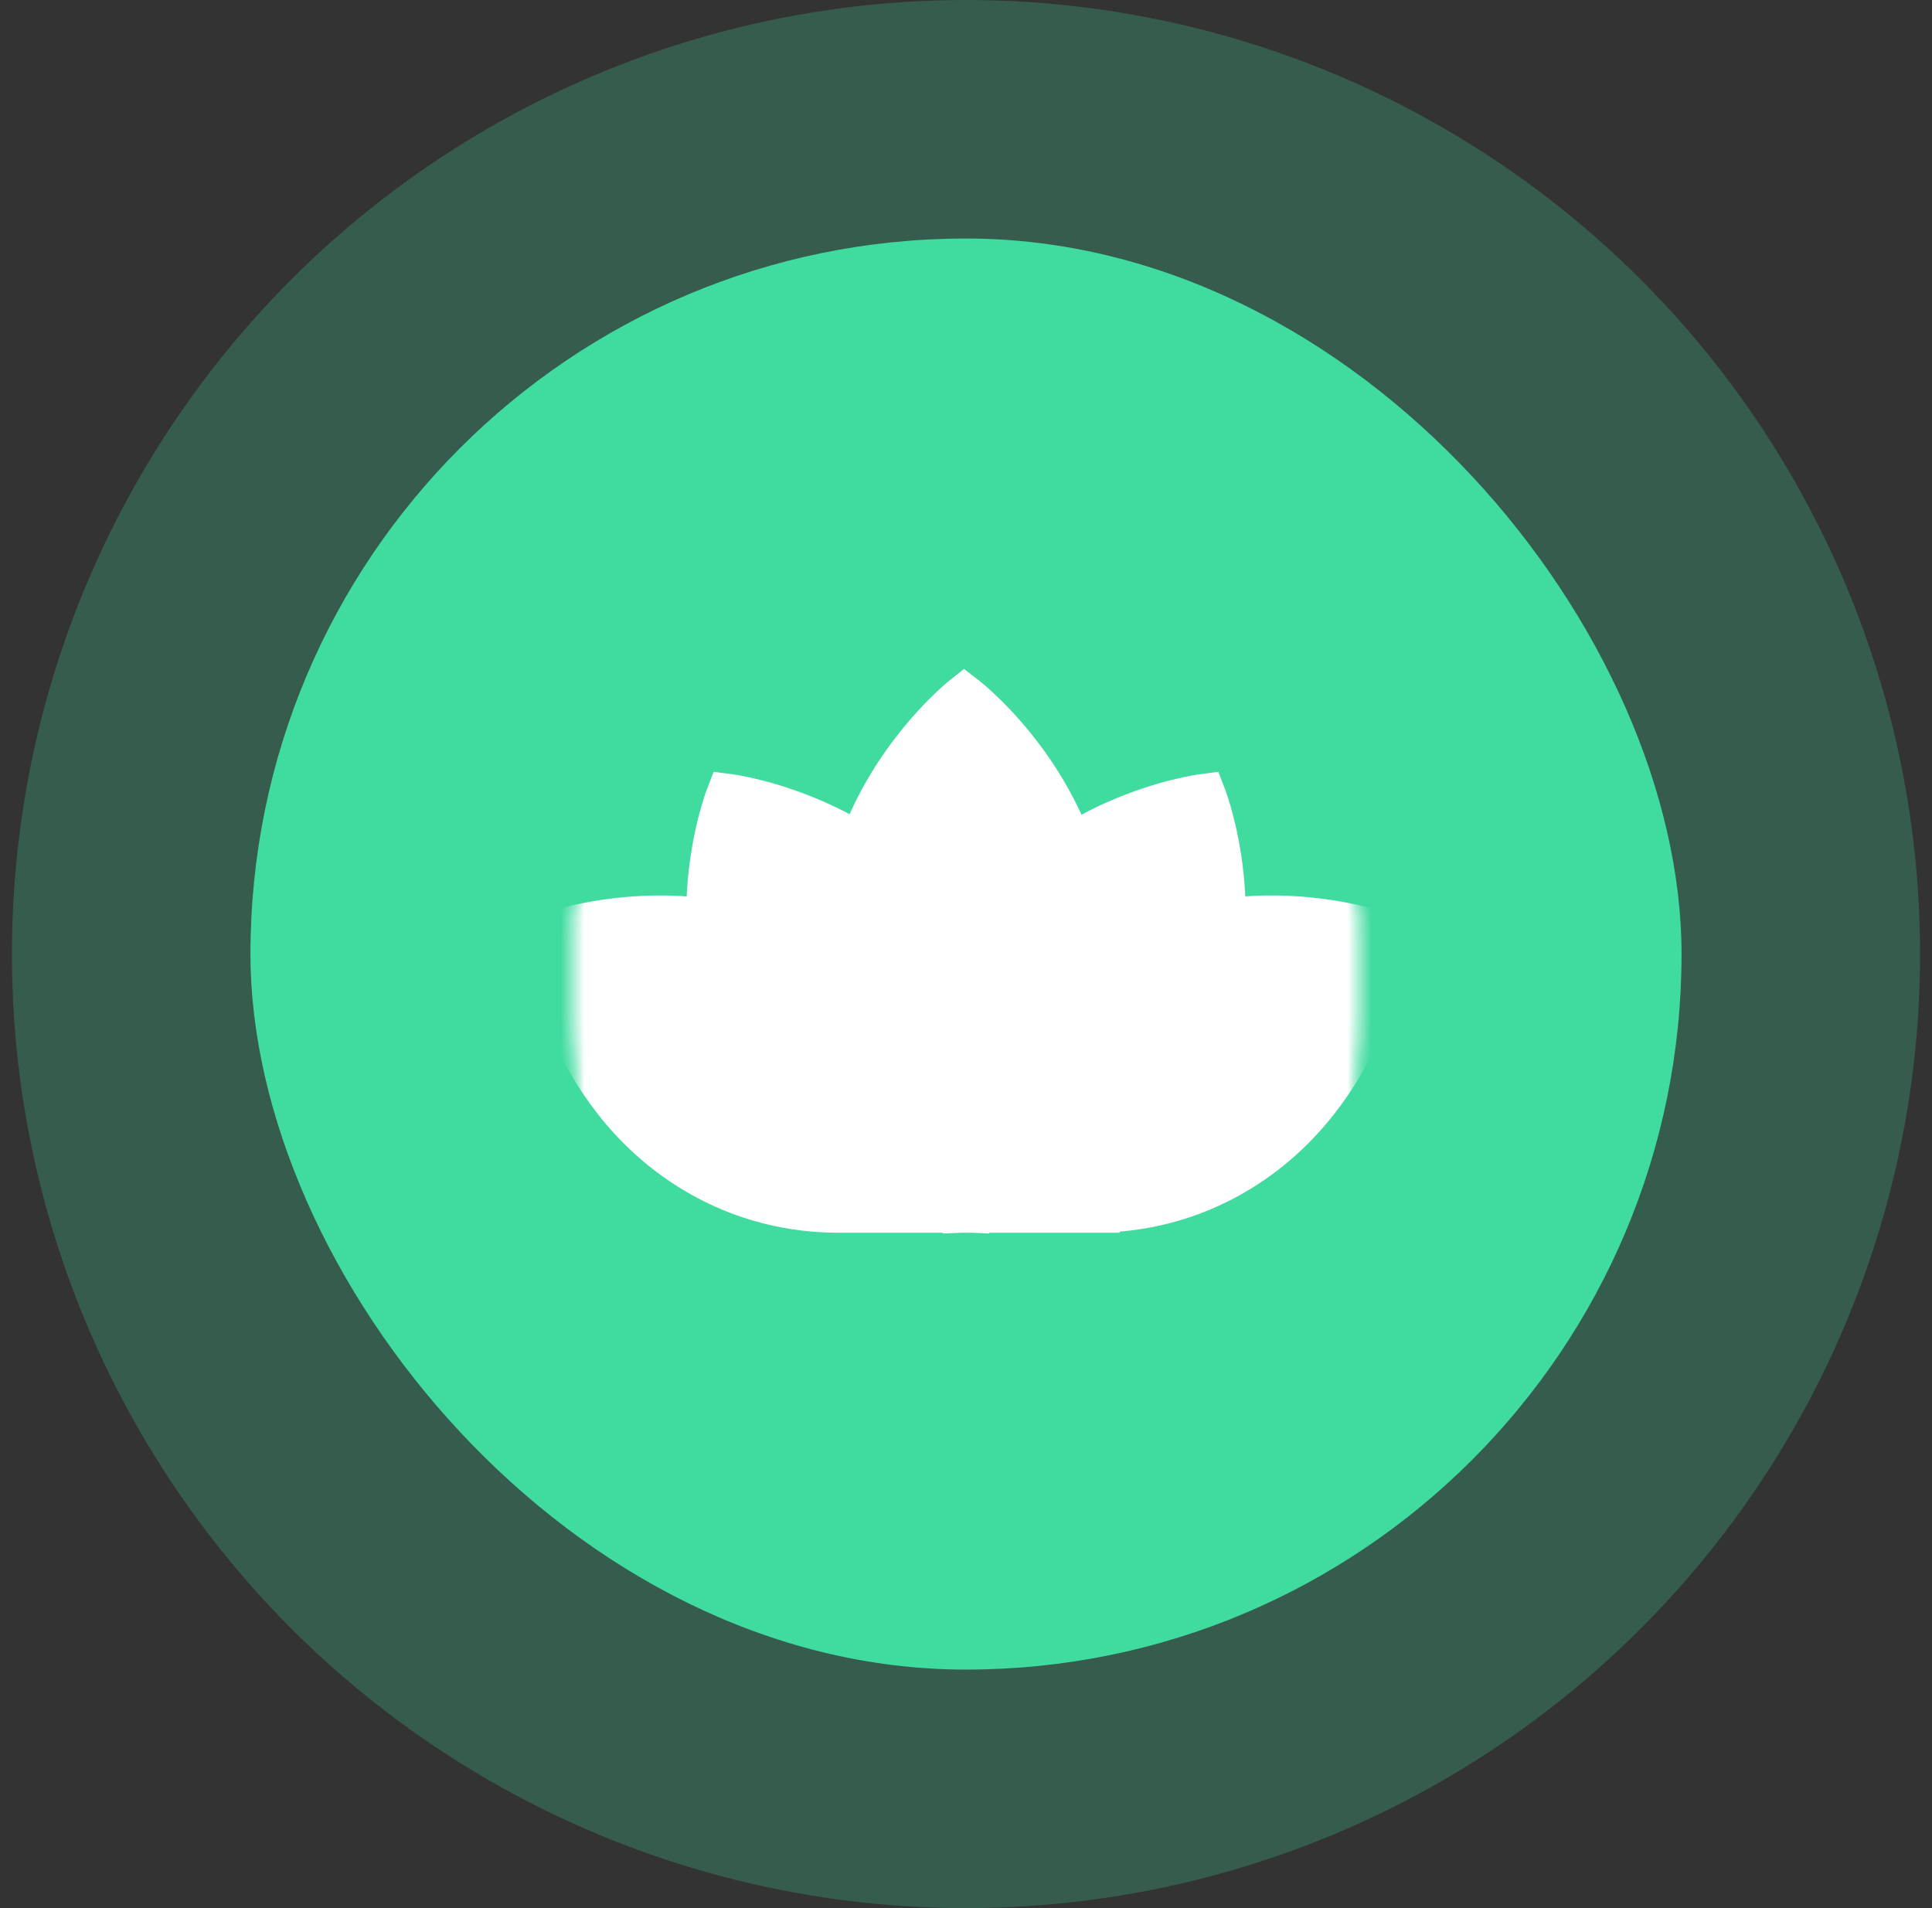
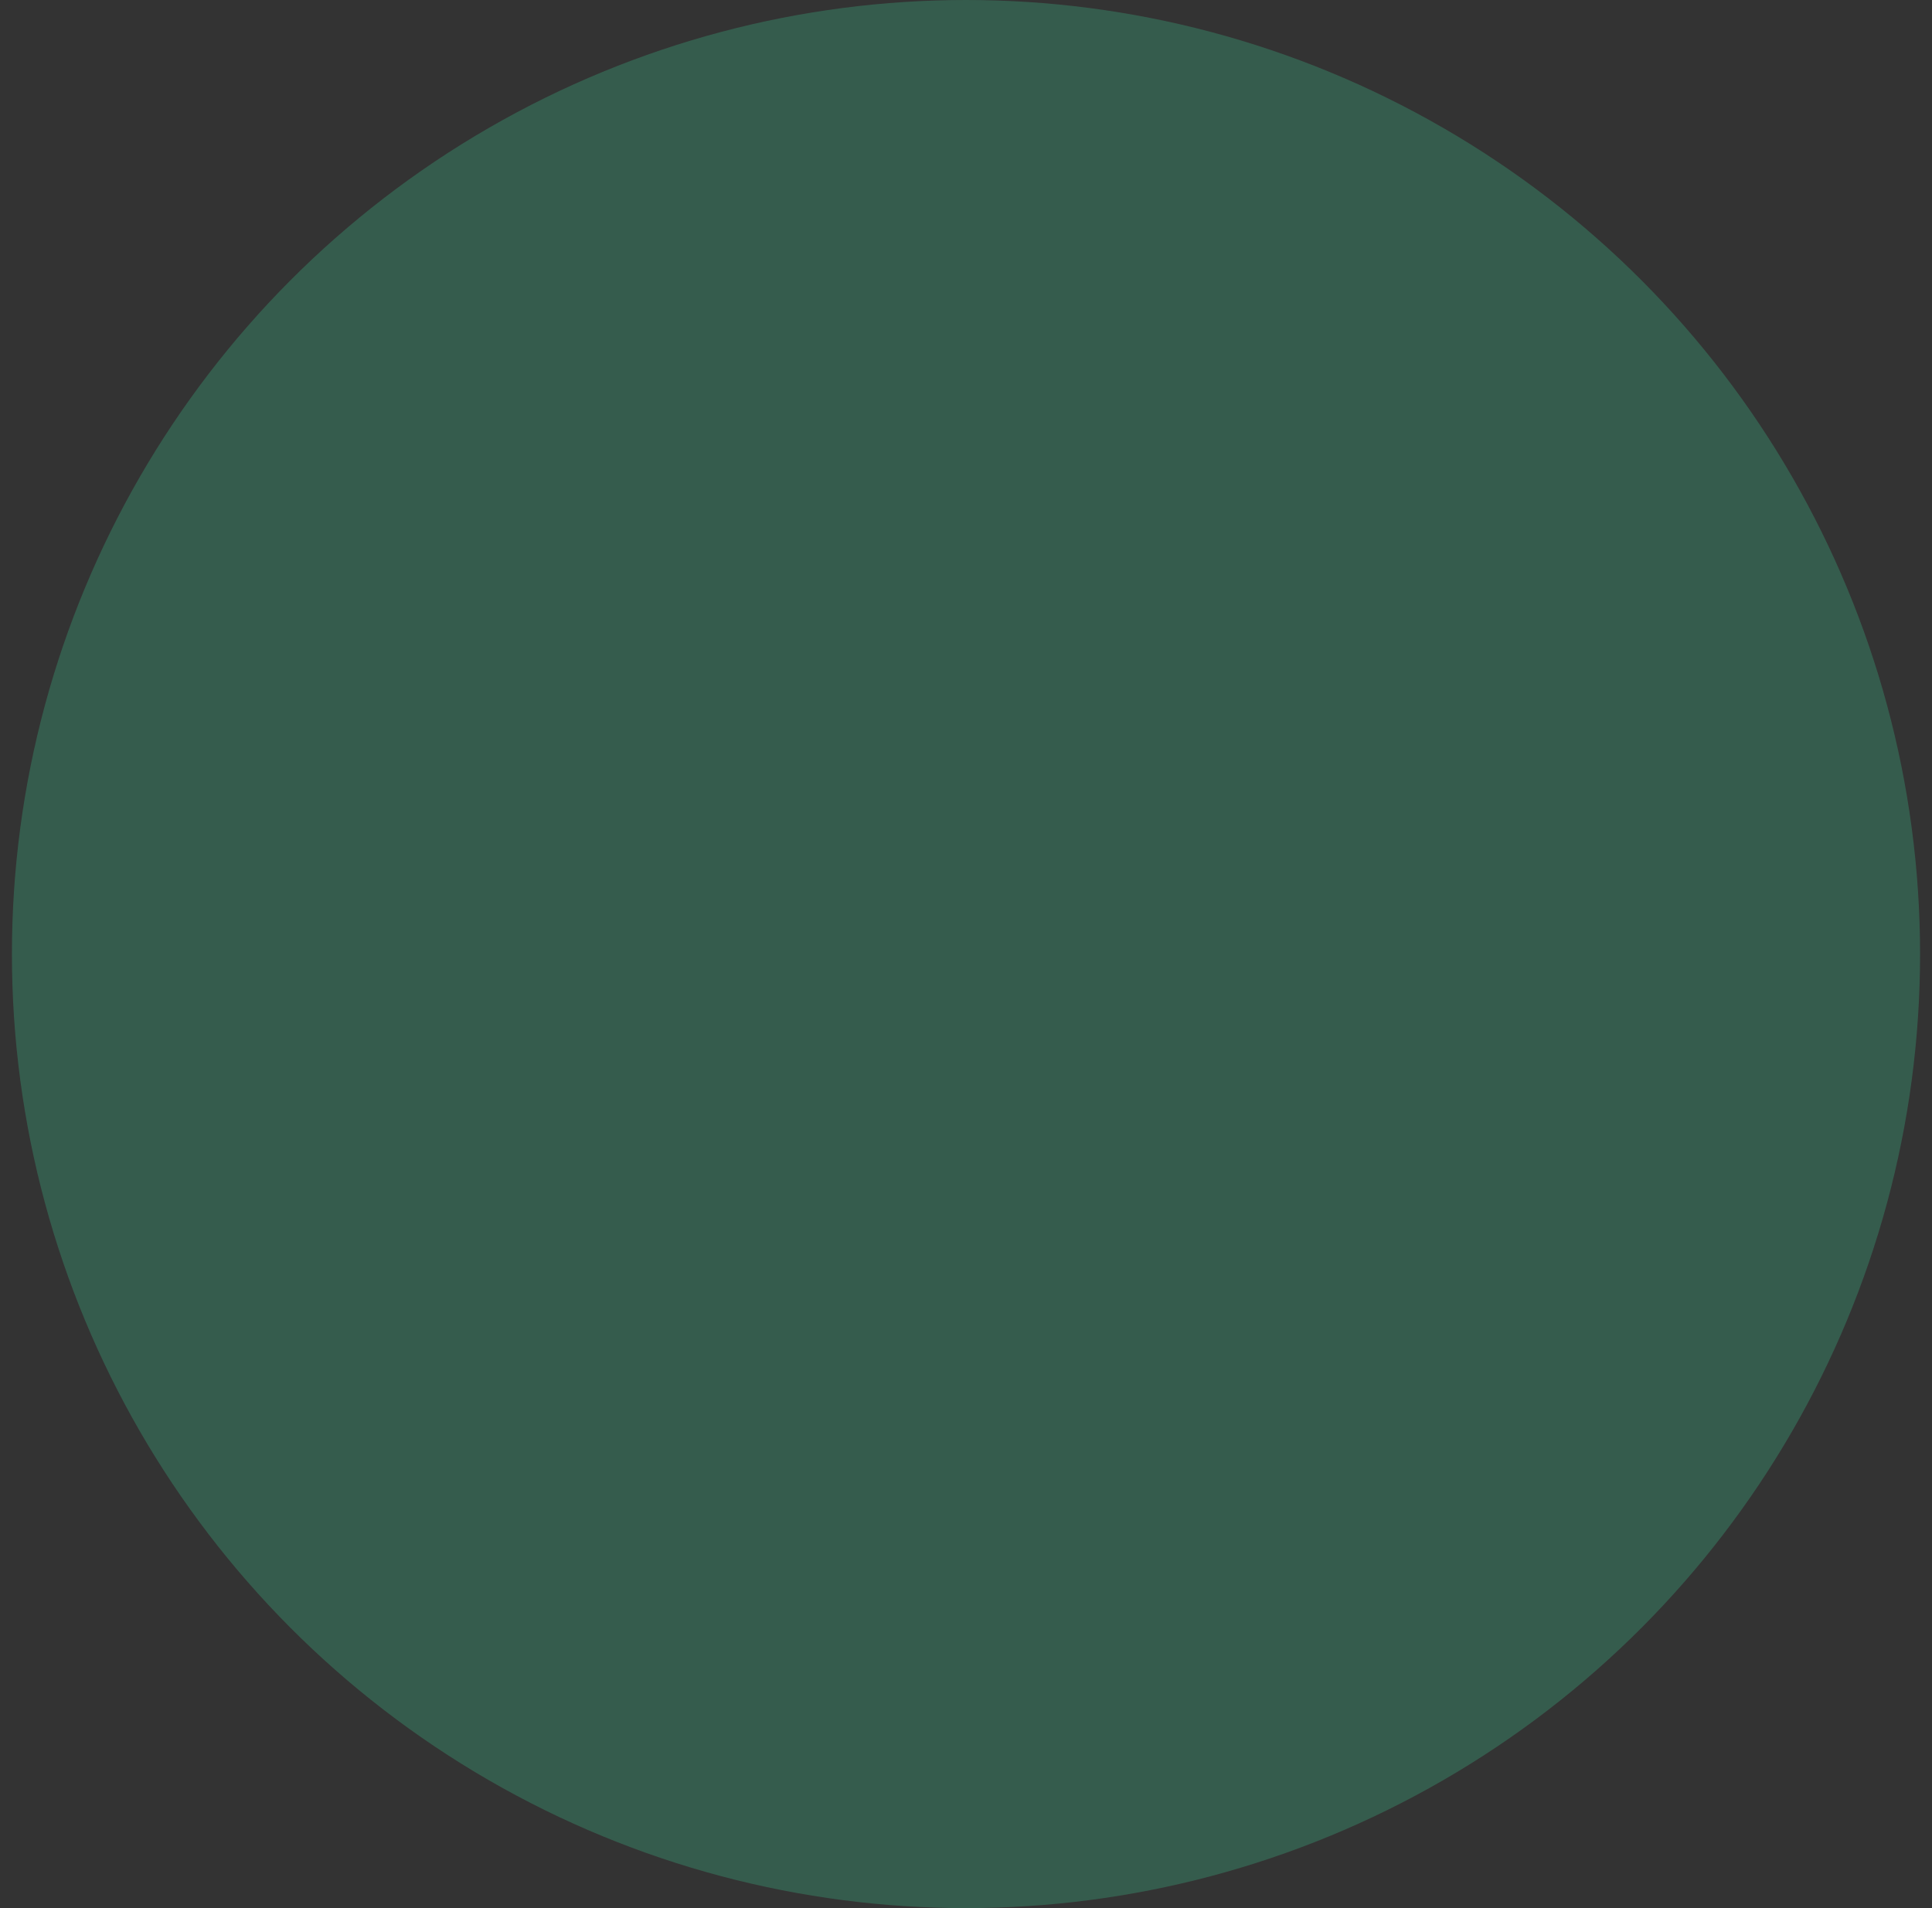
<svg xmlns="http://www.w3.org/2000/svg" width="81" height="80" viewBox="0 0 81 80" fill="none">
  <rect x="0" y="0" width="81" height="80" fill="#333333" stroke="none" />
  <circle cx="40.5" cy="40" r="40" fill="#3FDB9F" fill-opacity="0.25" />
-   <rect x="10.5" y="10" width="60" height="60" rx="30" fill="#3FDB9F" />
  <mask id="mask0_7246_24900" style="mask-type:luminance" maskUnits="userSpaceOnUse" x="21" y="23" width="39" height="34">
    <path d="M56.999 23.5H24V56.5H56.999V23.5Z" fill="white" />
    <path d="M40.426 29.316C40.426 29.316 45.526 33.26 45.572 39.616C45.617 45.971 40.569 49.38 40.569 49.38C40.569 49.38 35.474 46.043 35.428 39.688C35.383 33.332 40.426 29.316 40.426 29.316Z" fill="white" />
    <path d="M40.426 29.316C40.426 29.316 45.526 33.26 45.572 39.616C45.617 45.971 40.569 49.38 40.569 49.38C40.569 49.38 35.474 46.043 35.428 39.688C35.383 33.332 40.426 29.316 40.426 29.316Z" stroke="black" stroke-width="2" stroke-miterlimit="10" />
    <path d="M46.618 40.337C43.933 41.97 42.515 44.283 41.768 46.205H39.232C38.484 44.283 37.067 41.97 34.382 40.337C28.951 37.035 22.915 39.301 22.915 39.301C22.915 39.301 23.681 45.702 29.112 49.004C31.216 50.283 33.332 50.679 35.136 50.685V50.685H45.944V50.684C47.731 50.667 49.816 50.264 51.888 49.004C57.319 45.702 58.085 39.301 58.085 39.301C58.085 39.301 52.049 37.035 46.618 40.337Z" fill="white" />
    <path d="M46.618 40.337C43.933 41.97 42.515 44.283 41.768 46.205H39.232C38.484 44.283 37.067 41.97 34.382 40.337C28.951 37.035 22.915 39.301 22.915 39.301C22.915 39.301 23.681 45.702 29.112 49.004C31.216 50.283 33.332 50.679 35.136 50.685V50.685H45.944V50.684C47.731 50.667 49.816 50.264 51.888 49.004C57.319 45.702 58.085 39.301 58.085 39.301C58.085 39.301 52.049 37.035 46.618 40.337Z" stroke="black" stroke-width="2" stroke-miterlimit="10" />
    <path d="M30.57 33.452C30.57 33.452 28.253 39.468 31.508 44.927C34.764 50.386 40.847 50.685 40.847 50.685C40.847 50.685 43.476 45.191 40.22 39.732C36.965 34.273 30.57 33.452 30.57 33.452Z" fill="white" />
    <path d="M30.57 33.452C30.57 33.452 28.253 39.468 31.508 44.927C34.764 50.386 40.847 50.685 40.847 50.685C40.847 50.685 43.476 45.191 40.22 39.732C36.965 34.273 30.57 33.452 30.57 33.452Z" stroke="black" stroke-width="2" stroke-miterlimit="10" />
-     <path d="M50.43 33.452C50.43 33.452 52.747 39.468 49.492 44.927C46.236 50.386 40.153 50.685 40.153 50.685C40.153 50.685 37.524 45.191 40.779 39.732C44.035 34.273 50.43 33.452 50.43 33.452Z" fill="white" />
-     <path d="M50.43 33.452C50.43 33.452 52.747 39.468 49.492 44.927C46.236 50.386 40.153 50.685 40.153 50.685C40.153 50.685 37.524 45.191 40.779 39.732C44.035 34.273 50.43 33.452 50.43 33.452Z" stroke="black" stroke-width="2" stroke-miterlimit="10" />
  </mask>
  <g mask="url(#mask0_7246_24900)">
    <mask id="mask1_7246_24900" style="mask-type:luminance" maskUnits="userSpaceOnUse" x="23" y="23" width="34" height="34">
-       <path d="M23.999 23.5H56.999V56.5H23.999V23.5Z" fill="white" />
-     </mask>
+       </mask>
    <g mask="url(#mask1_7246_24900)">
      <path d="M40.426 29.316C40.426 29.316 45.526 33.26 45.571 39.616C45.617 45.971 40.569 49.38 40.569 49.38C40.569 49.38 35.473 46.043 35.428 39.688C35.383 33.332 40.426 29.316 40.426 29.316Z" fill="white" />
      <path d="M40.426 29.316C40.426 29.316 45.526 33.26 45.571 39.616C45.617 45.971 40.569 49.38 40.569 49.38C40.569 49.38 35.473 46.043 35.428 39.688C35.383 33.332 40.426 29.316 40.426 29.316Z" stroke="white" stroke-width="2" stroke-miterlimit="10" />
      <path d="M46.618 40.337C43.932 41.97 42.515 44.283 41.768 46.205H39.231C38.484 44.283 37.067 41.97 34.381 40.337C28.951 37.035 22.915 39.301 22.915 39.301C22.915 39.301 23.681 45.702 29.111 49.004C31.215 50.283 33.332 50.679 35.136 50.685V50.685H45.944V50.684C47.73 50.667 49.815 50.264 51.888 49.004C57.318 45.702 58.084 39.301 58.084 39.301C58.084 39.301 52.048 37.035 46.618 40.337Z" fill="white" />
      <path d="M46.618 40.337C43.932 41.97 42.515 44.283 41.768 46.205H39.231C38.484 44.283 37.067 41.97 34.381 40.337C28.951 37.035 22.915 39.301 22.915 39.301C22.915 39.301 23.681 45.702 29.111 49.004C31.215 50.283 33.332 50.679 35.136 50.685V50.685H45.944V50.684C47.73 50.667 49.815 50.264 51.888 49.004C57.318 45.702 58.084 39.301 58.084 39.301C58.084 39.301 52.048 37.035 46.618 40.337Z" stroke="white" stroke-width="2" stroke-miterlimit="10" />
-       <path d="M30.57 33.452C30.57 33.452 28.253 39.468 31.508 44.927C34.763 50.386 40.847 50.685 40.847 50.685C40.847 50.685 43.475 45.191 40.22 39.732C36.965 34.273 30.57 33.452 30.57 33.452Z" fill="white" />
+       <path d="M30.57 33.452C30.57 33.452 28.253 39.468 31.508 44.927C34.763 50.386 40.847 50.685 40.847 50.685C40.847 50.685 43.475 45.191 40.22 39.732C36.965 34.273 30.57 33.452 30.57 33.452" fill="white" />
      <path d="M30.57 33.452C30.57 33.452 28.253 39.468 31.508 44.927C34.763 50.386 40.847 50.685 40.847 50.685C40.847 50.685 43.475 45.191 40.22 39.732C36.965 34.273 30.57 33.452 30.57 33.452Z" stroke="white" stroke-width="2" stroke-miterlimit="10" />
      <path d="M50.429 33.452C50.429 33.452 52.747 39.468 49.491 44.927C46.236 50.386 40.152 50.685 40.152 50.685C40.152 50.685 37.524 45.191 40.779 39.732C44.035 34.273 50.429 33.452 50.429 33.452Z" fill="white" />
      <path d="M50.429 33.452C50.429 33.452 52.747 39.468 49.491 44.927C46.236 50.386 40.152 50.685 40.152 50.685C40.152 50.685 37.524 45.191 40.779 39.732C44.035 34.273 50.429 33.452 50.429 33.452Z" stroke="white" stroke-width="2" stroke-miterlimit="10" />
    </g>
  </g>
</svg>